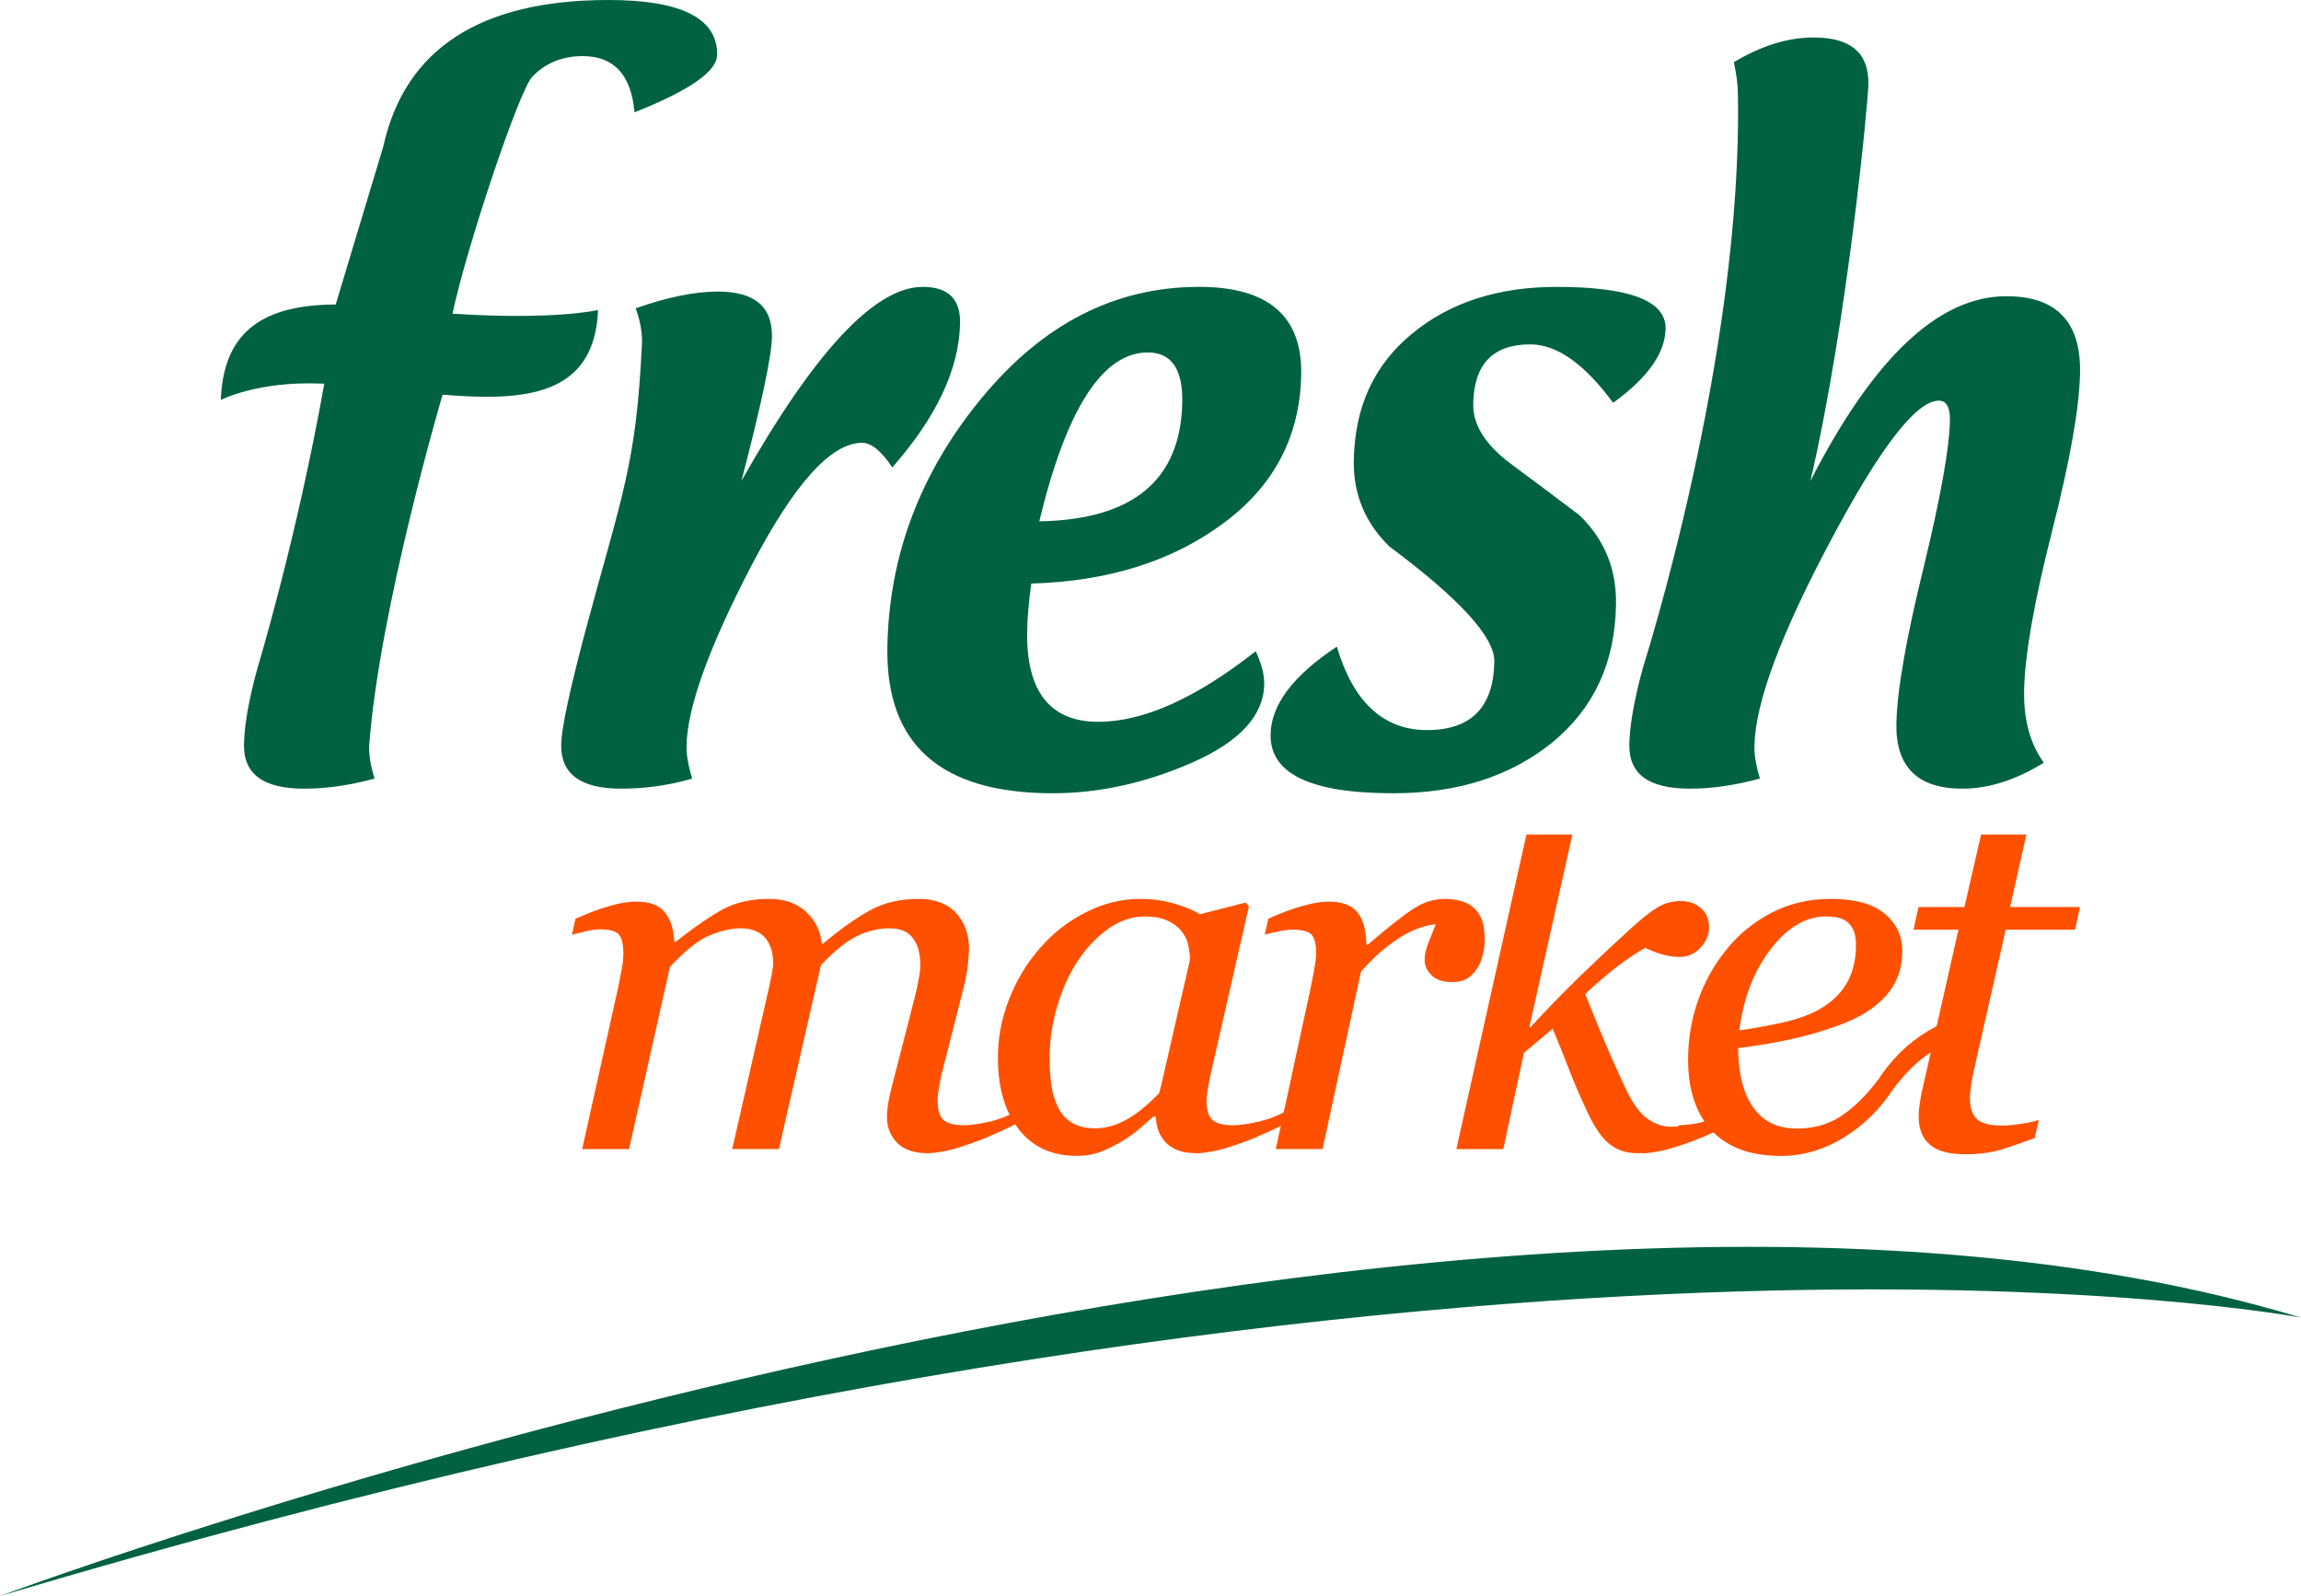
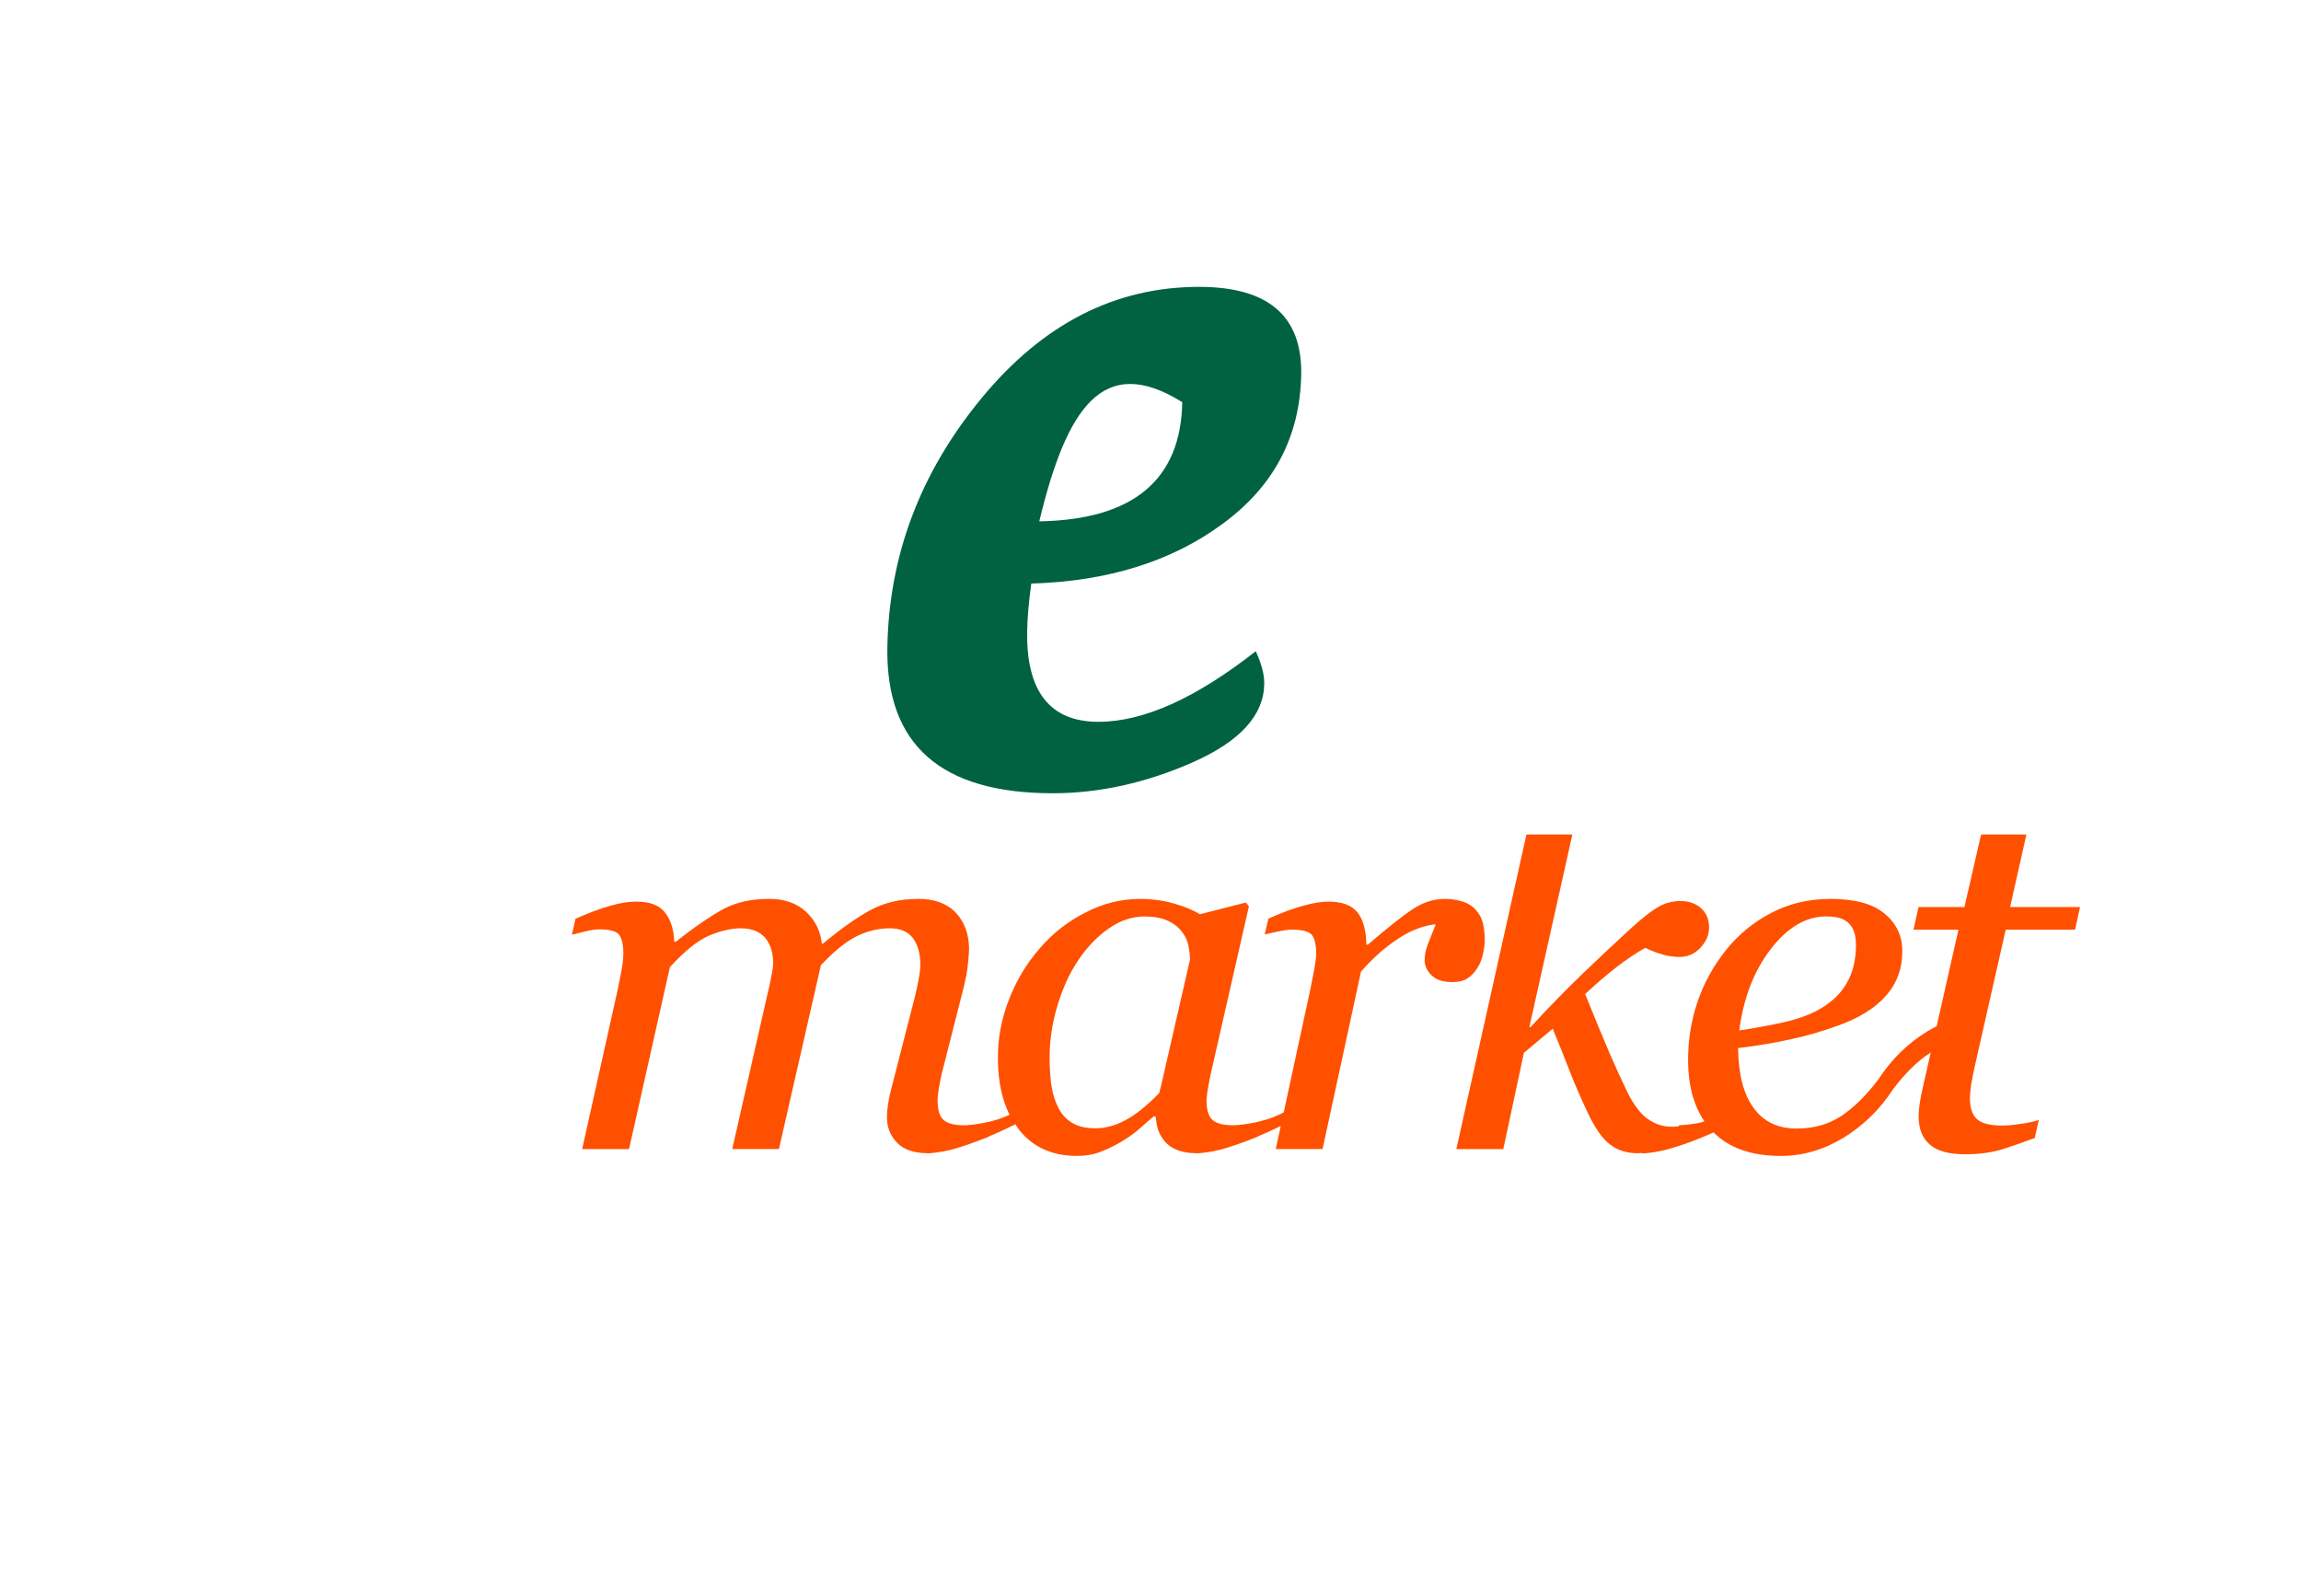
<svg xmlns="http://www.w3.org/2000/svg" version="1.1" id="Layer_1" x="0px" y="0px" width="177.109px" height="122.843px" viewBox="0 0 177.109 122.843" enable-background="new 0 0 177.109 122.843" xml:space="preserve">
-   <path fill="#006241" d="M0,122.843c0,0,111.027-41.409,177.109-21.428C177.109,101.416,112.934,89.167,0,122.843" />
-   <path fill="#006241" d="M53.277,59.926c-1.748,0.506-3.556,0.778-5.461,0.778c-3.132,0-4.658-1.128-4.621-3.394  c0.023-1.27,0.661-4.223,1.891-8.849c2.818-10.475,3.879-12.698,4.323-21.948c0.046-0.915-0.141-1.854-0.48-2.781  c2.436-0.865,4.557-1.291,6.326-1.291c2.807,0,4.203,1.156,4.164,3.486c-0.032,1.512-0.814,5.197-2.347,11.078  c5.63-9.949,10.271-14.924,13.948-14.924c1.963,0,2.906,0.933,2.877,2.778c-0.063,3.538-1.805,7.236-5.218,11.12  c-0.838-1.277-1.625-1.896-2.329-1.896c-2.381,0-5.209,3.135-8.507,9.445c-3.275,6.288-4.947,10.931-5.001,13.883  C52.83,58.1,52.98,58.942,53.277,59.926" />
-   <path fill="#006241" d="M79.378,44.917c-0.203,1.467-0.3,2.674-0.316,3.662c-0.085,4.645,1.768,6.978,5.479,6.978  c3.483,0,7.509-1.82,12.113-5.432c0.454,0.971,0.668,1.806,0.655,2.535c-0.042,2.404-1.872,4.405-5.487,6.007  c-3.603,1.591-7.208,2.389-10.789,2.389c-8.629,0-12.861-3.747-12.731-11.244c0.123-7.054,2.529-13.441,7.239-19.155  c4.717-5.726,10.287-8.577,16.755-8.577c5.335,0,7.936,2.253,7.859,6.747c-0.088,4.784-2.109,8.612-6.063,11.501  C90.162,43.222,85.26,44.744,79.378,44.917 M79.994,40.127c7.228-0.123,10.901-3.191,11.004-9.172  c0.052-2.548-0.844-3.826-2.65-3.826C84.869,27.129,82.085,31.448,79.994,40.127" />
-   <path fill="#006241" d="M102.896,49.772c1.271,4.274,3.588,6.421,6.941,6.421c3.4,0,5.125-1.755,5.184-5.275  c0.029-1.87-2.654-4.813-8.076-8.852c-1.881-1.834-2.787-4.042-2.743-6.627c0.067-4.099,1.543-7.336,4.481-9.754  c2.914-2.407,6.623-3.604,11.127-3.604c5.636,0,8.432,1.076,8.39,3.221c-0.036,1.884-1.375,3.778-4.039,5.703  c-2.21-3.002-4.323-4.499-6.38-4.499c-2.862,0-4.334,1.519-4.385,4.578c-0.035,1.604,0.924,3.134,2.852,4.584  c1.768,1.311,3.544,2.64,5.33,3.992c1.934,1.873,2.857,4.163,2.807,6.88c-0.072,4.451-1.693,7.963-4.885,10.591  c-3.216,2.611-7.283,3.926-12.252,3.926c-6.382,0-9.506-1.499-9.449-4.538C97.838,54.25,99.52,52.003,102.896,49.772" />
-   <path fill="#006241" d="M133.766,7.154c-0.009-0.614-0.097-1.397-0.312-2.367c2.113-1.271,4.166-1.904,6.156-1.904  c2.853,0,4.25,1.205,4.2,3.617c-0.017,1.302-1.608,18.243-4.463,30.527c4.854-9.495,9.871-14.227,15.078-14.227  c3.854,0,5.742,1.959,5.678,5.881c-0.049,2.722-0.784,6.811-2.161,12.233c-1.38,5.423-2.097,9.529-2.146,12.249  c-0.04,2.265,0.477,4.104,1.518,5.54c-2.142,1.327-4.226,2-6.281,2c-3.418,0-5.121-1.667-5.068-4.98  c0.049-2.565,0.748-6.557,2.086-12.004c1.318-5.436,1.998-9.228,2.036-11.37c0.012-1.01-0.267-1.509-0.861-1.509  c-1.725,0-4.513,3.595-8.323,10.781c-3.844,7.22-5.8,12.463-5.863,15.797c-0.014,0.708,0.127,1.546,0.426,2.507  c-1.864,0.506-3.664,0.778-5.402,0.778c-3.181,0-4.693-1.127-4.654-3.405c0.027-1.455,0.371-3.425,1.058-5.945  C126.464,51.354,134.158,27.379,133.766,7.154" />
-   <path fill="#006241" d="M28.415,57.419c-0.019,0.707,0.111,1.546,0.42,2.507c-1.87,0.506-3.661,0.778-5.4,0.778  c-3.191,0-4.695-1.128-4.654-3.405c0.024-1.455,0.358-3.425,1.057-5.945c0,0,2.999-9.885,5.121-21.823c-0.08,0-0.169,0-0.252-0.007  c-4.9-0.201-7.712,1.26-7.712,1.26c0.192-4.754,2.638-7.325,8.844-7.347L29.5,11.278C31.167,3.754,36.973,0,46.846,0  c5.603,0,8.404,1.42,8.35,4.237c-0.021,1.264-2.138,2.738-6.358,4.407C48.584,5.75,47.25,4.32,44.856,4.32  c-1.581,0-2.887,0.532-3.892,1.595c-1.024,1.072-5.081,13.212-6.135,18.229c7.935,0.516,11.204-0.285,11.204-0.285  c-0.265,6.619-5.618,7.053-11.966,6.518C34.068,30.377,29.194,46.862,28.415,57.419" />
+   <path fill="#006241" d="M79.378,44.917c-0.203,1.467-0.3,2.674-0.316,3.662c-0.085,4.645,1.768,6.978,5.479,6.978  c3.483,0,7.509-1.82,12.113-5.432c0.454,0.971,0.668,1.806,0.655,2.535c-0.042,2.404-1.872,4.405-5.487,6.007  c-3.603,1.591-7.208,2.389-10.789,2.389c-8.629,0-12.861-3.747-12.731-11.244c0.123-7.054,2.529-13.441,7.239-19.155  c4.717-5.726,10.287-8.577,16.755-8.577c5.335,0,7.936,2.253,7.859,6.747c-0.088,4.784-2.109,8.612-6.063,11.501  C90.162,43.222,85.26,44.744,79.378,44.917 M79.994,40.127c7.228-0.123,10.901-3.191,11.004-9.172  C84.869,27.129,82.085,31.448,79.994,40.127" />
  <path fill="#FF5000" d="M113.705,74.523c0.184-0.272,0.334-0.628,0.43-1.058c0.1-0.431,0.151-0.817,0.145-1.174  c-0.01-0.66-0.092-1.162-0.225-1.517c-0.138-0.349-0.35-0.656-0.639-0.92c-0.275-0.24-0.605-0.415-0.993-0.509  c-0.39-0.102-0.79-0.157-1.2-0.157c-0.863,0-1.692,0.262-2.476,0.786c-0.789,0.514-1.942,1.432-3.461,2.734h-0.119  c-0.017-1.104-0.239-1.935-0.679-2.479c-0.451-0.56-1.182-0.831-2.227-0.831c-0.543,0-1.211,0.1-1.98,0.326  c-0.778,0.207-1.66,0.537-2.656,0.986l-0.281,1.219c0.254-0.063,0.59-0.142,1.026-0.23c0.438-0.095,0.796-0.145,1.077-0.145  c0.736,0,1.219,0.119,1.477,0.352c0.245,0.248,0.374,0.727,0.383,1.441c0,0.287-0.051,0.734-0.166,1.351  c-0.113,0.612-0.207,1.067-0.267,1.374l-2.065,9.54c-0.551,0.313-1.178,0.528-1.754,0.676v-0.003  c-0.053,0.021-0.125,0.033-0.175,0.047c-0.827,0.194-1.536,0.264-1.823,0.275c-0.033,0-0.095,0.004-0.133,0.004  c-0.051,0-0.092-0.004-0.142-0.004c-0.663-0.012-1.144-0.139-1.437-0.391c-0.226-0.19-0.377-0.509-0.445-0.961  c-0.016-0.146-0.033-0.312-0.033-0.494c-0.002-0.029,0-0.071,0-0.107c0.008-0.074,0.018-0.15,0.018-0.23  c0.021-0.248,0.069-0.543,0.135-0.916c0.064-0.363,0.129-0.67,0.195-0.959c0.034-0.147,0.065-0.307,0.109-0.437l-0.01-0.022  c0.007,0,0.01-0.014,0.01-0.02l2.804-12.309l-0.235-0.295l-3.545,0.905c-0.477-0.31-1.133-0.585-1.965-0.821  c-0.838-0.244-1.711-0.362-2.628-0.362c-1.442,0-2.839,0.344-4.194,1.041c-1.366,0.69-2.528,1.602-3.511,2.741  c-1.032,1.177-1.833,2.507-2.403,4c-0.579,1.487-0.862,3.021-0.838,4.604c0.014,1.665,0.32,3.075,0.897,4.229  c-0.449,0.201-0.91,0.375-1.359,0.485v-0.003c-0.049,0.021-0.117,0.033-0.177,0.047c-0.826,0.194-1.533,0.264-1.809,0.275  c-0.052,0-0.103,0.004-0.144,0.004c-0.737,0-1.255-0.124-1.569-0.395c-0.317-0.256-0.476-0.744-0.482-1.476  c-0.006-0.29,0.044-0.699,0.145-1.233c0.087-0.522,0.2-0.996,0.309-1.396l1.56-6.132c0.139-0.574,0.254-1.146,0.318-1.741  c0.061-0.582,0.089-0.993,0.089-1.217c-0.009-1.144-0.357-2.066-1.019-2.771c-0.679-0.712-1.627-1.063-2.859-1.063  c-1.425,0-2.676,0.29-3.736,0.874c-1.066,0.587-2.277,1.443-3.639,2.578h-0.081c-0.097-0.991-0.513-1.812-1.231-2.479  c-0.717-0.65-1.655-0.974-2.811-0.974c-1.347,0-2.505,0.251-3.475,0.75c-0.977,0.526-2.215,1.362-3.72,2.551h-0.119  c-0.034-0.954-0.279-1.715-0.721-2.26c-0.434-0.56-1.177-0.831-2.217-0.831c-0.555,0-1.22,0.1-1.995,0.326  c-0.779,0.214-1.659,0.547-2.669,0.994l-0.275,1.236c0.24-0.07,0.584-0.152,1.03-0.262c0.448-0.115,0.812-0.158,1.101-0.158  c0.707,0,1.196,0.114,1.438,0.35c0.248,0.242,0.379,0.724,0.39,1.463c0,0.354-0.039,0.779-0.131,1.287  c-0.094,0.509-0.189,0.994-0.283,1.438l-2.757,12.374h3.608l3.147-14.01c1.156-1.257,2.167-2.07,3.045-2.433  c0.877-0.36,1.681-0.551,2.416-0.551c0.804,0,1.418,0.24,1.847,0.702c0.415,0.478,0.629,1.132,0.643,1.956  c0,0.152-0.022,0.38-0.078,0.695c-0.061,0.312-0.117,0.611-0.173,0.882l-2.904,12.758h3.594l3.232-14.151  c1.024-1.094,1.948-1.837,2.772-2.24c0.815-0.397,1.663-0.602,2.525-0.602c0.802,0,1.4,0.248,1.778,0.747  c0.374,0.491,0.571,1.17,0.577,2.022c0.008,0.269-0.034,0.625-0.114,1.072c-0.078,0.44-0.182,0.941-0.318,1.484l-1.828,7.122  c-0.116,0.459-0.194,0.853-0.239,1.192c-0.052,0.345-0.072,0.646-0.07,0.927c0.006,0.776,0.274,1.43,0.805,1.964  c0.509,0.51,1.269,0.773,2.29,0.779l-0.022,0.012c0,0,0.253,0,0.708-0.061c0.356-0.041,0.738-0.11,1.182-0.221  c0.488-0.132,1.106-0.329,1.825-0.596c0.128-0.044,0.255-0.098,0.393-0.146c0.204-0.085,0.406-0.156,0.621-0.236l0.003-0.025  c0.64-0.256,1.321-0.576,2.084-0.952c0.104,0.147,0.189,0.312,0.306,0.457c1.076,1.326,2.547,1.976,4.417,1.976  c0.695,0,1.339-0.104,1.931-0.352c0.578-0.229,1.13-0.512,1.631-0.82c0.522-0.322,0.986-0.652,1.363-1.004  c0.392-0.351,0.723-0.639,1.004-0.869h0.136c0.003,0.101,0.03,0.203,0.044,0.304c0.057,0.681,0.31,1.266,0.782,1.755  c0.517,0.51,1.279,0.773,2.289,0.779l-0.016,0.012c0,0,0.252,0,0.703-0.061c0.364-0.041,0.743-0.11,1.184-0.221  c0.486-0.132,1.104-0.329,1.83-0.596c0.125-0.044,0.254-0.098,0.392-0.146c0.2-0.085,0.397-0.156,0.612-0.236l0.014-0.025  c0.549-0.234,1.154-0.498,1.8-0.818l-0.383,1.774h3.602l2.96-13.668c0.719-0.801,1.389-1.446,2.02-1.923  c0.632-0.489,1.193-0.852,1.693-1.102c0.5-0.233,0.926-0.392,1.278-0.476c0.353-0.089,0.606-0.123,0.759-0.123  c-0.197,0.476-0.395,0.972-0.58,1.453c-0.191,0.481-0.283,0.934-0.271,1.321c0,0.42,0.181,0.799,0.534,1.146  c0.351,0.345,0.873,0.519,1.572,0.519c0.515,0,0.912-0.099,1.182-0.283C113.223,75.133,113.477,74.87,113.705,74.523 M86.583,86.241  c-0.784,0.409-1.53,0.604-2.256,0.604c-0.71,0-1.294-0.125-1.764-0.399c-0.467-0.267-0.823-0.642-1.072-1.125  c-0.263-0.498-0.444-1.041-0.542-1.642c-0.097-0.605-0.147-1.291-0.159-2.069c-0.018-1.41,0.179-2.808,0.591-4.168  c0.408-1.379,0.95-2.556,1.602-3.521c0.695-1.035,1.493-1.854,2.373-2.467c0.88-0.611,1.805-0.915,2.74-0.915  c0.685,0,1.25,0.099,1.703,0.29c0.448,0.186,0.813,0.45,1.074,0.764c0.283,0.334,0.479,0.688,0.571,1.066  c0.089,0.376,0.141,0.784,0.151,1.202l-2.211,9.644l-0.103,0.397c-0.019,0.083-0.039,0.16-0.058,0.235  C88.244,85.139,87.373,85.84,86.583,86.241" />
  <path fill="#FF5000" d="M152.003,82.057l2.378-10.502h5.338l0.383-1.739h-5.383l1.252-5.583h-3.486l-1.282,5.583h-3.534  l-0.386,1.739h3.461l-1.679,7.434c-0.219,0.119-0.439,0.23-0.655,0.357c-1.544,0.928-2.815,2.174-3.826,3.727  c-0.944,1.256-1.907,2.191-2.882,2.837c-0.977,0.64-2.119,0.955-3.407,0.955c-1.454,0-2.558-0.532-3.325-1.601  c-0.776-1.055-1.166-2.594-1.19-4.596c1.481-0.181,2.832-0.4,4.054-0.676c1.221-0.262,2.43-0.615,3.628-1.049  c1.621-0.578,2.865-1.342,3.714-2.316c0.846-0.957,1.26-2.119,1.243-3.479c-0.008-1.145-0.47-2.096-1.378-2.84  c-0.9-0.749-2.286-1.12-4.139-1.12c-1.684,0-3.203,0.362-4.58,1.083c-1.385,0.727-2.542,1.684-3.479,2.865  c-0.97,1.209-1.699,2.547-2.188,3.99c-0.496,1.463-0.735,2.988-0.723,4.602c0.023,1.878,0.455,3.396,1.258,4.585  c-0.135,0.041-0.295,0.089-0.473,0.131c-0.824,0.151-1.455,0.167-1.455,0.167l-0.104,0.093c-0.179,0.015-0.337,0.023-0.468,0.023  c-0.676,0-1.293-0.201-1.856-0.599c-0.567-0.399-1.081-1.086-1.557-2.031c-0.376-0.77-0.82-1.747-1.349-2.943  c-0.519-1.207-1.156-2.757-1.918-4.639c0.879-0.827,1.697-1.521,2.442-2.099c0.748-0.565,1.47-1.063,2.179-1.458  c0.492,0.231,0.945,0.4,1.354,0.516c0.413,0.111,0.841,0.183,1.269,0.183c0.66,0,1.203-0.245,1.641-0.721  c0.443-0.479,0.656-0.998,0.652-1.558c0-0.615-0.209-1.117-0.617-1.475c-0.4-0.364-0.933-0.551-1.588-0.551  c-0.617,0-1.201,0.158-1.733,0.471c-0.53,0.311-1.267,0.887-2.181,1.73c-1.289,1.179-2.522,2.34-3.707,3.481  c-1.174,1.134-2.49,2.476-3.914,4.024h-0.092l3.312-14.828h-3.535l-5.396,24.214h3.613l1.588-7.409l2.215-1.855  c0.41,0.975,0.823,2.015,1.25,3.11c0.42,1.105,0.91,2.212,1.442,3.345c0.556,1.186,1.127,2.011,1.724,2.457  c0.592,0.455,1.297,0.67,2.127,0.67c0.135,0,0.254-0.017,0.379-0.022l-0.047,0.034c0,0,0.521,0.016,1.566-0.214  c0.061-0.017,0.116-0.025,0.172-0.039c0.208-0.047,0.447-0.118,0.695-0.196c0.812-0.24,1.84-0.605,3.074-1.165  c1.214,1.216,2.938,1.81,5.177,1.81c1.653,0,3.251-0.451,4.794-1.379c1.534-0.935,2.811-2.172,3.829-3.73  c0.937-1.249,1.899-2.197,2.881-2.831c0.009-0.012,0.022-0.017,0.037-0.039l-0.743,3.294c-0.055,0.339-0.109,0.625-0.137,0.887  c-0.038,0.267-0.059,0.539-0.053,0.832c0.015,0.91,0.297,1.617,0.875,2.104c0.565,0.492,1.474,0.734,2.703,0.734  c1.08,0,2.012-0.127,2.813-0.366c0.797-0.251,1.644-0.552,2.545-0.884l0.312-1.396c-0.338,0.123-0.805,0.234-1.414,0.311  c-0.6,0.09-1.07,0.127-1.401,0.127c-0.931,0-1.58-0.164-1.933-0.489c-0.356-0.32-0.541-0.839-0.552-1.534  c0-0.316,0.031-0.705,0.097-1.154C151.803,83.004,151.896,82.539,152.003,82.057 M136.293,73.053  c1.286-1.674,2.713-2.515,4.254-2.515c0.273,0,0.529,0.017,0.793,0.062c0.262,0.036,0.506,0.135,0.737,0.282  c0.22,0.138,0.411,0.354,0.548,0.638c0.146,0.284,0.225,0.673,0.23,1.171c0.007,1.183-0.239,2.193-0.748,3.044  c-0.512,0.862-1.297,1.562-2.362,2.11c-0.751,0.375-1.688,0.688-2.812,0.918c-1.144,0.238-2.151,0.418-3.062,0.55  C134.198,76.812,135,74.729,136.293,73.053" />
</svg>